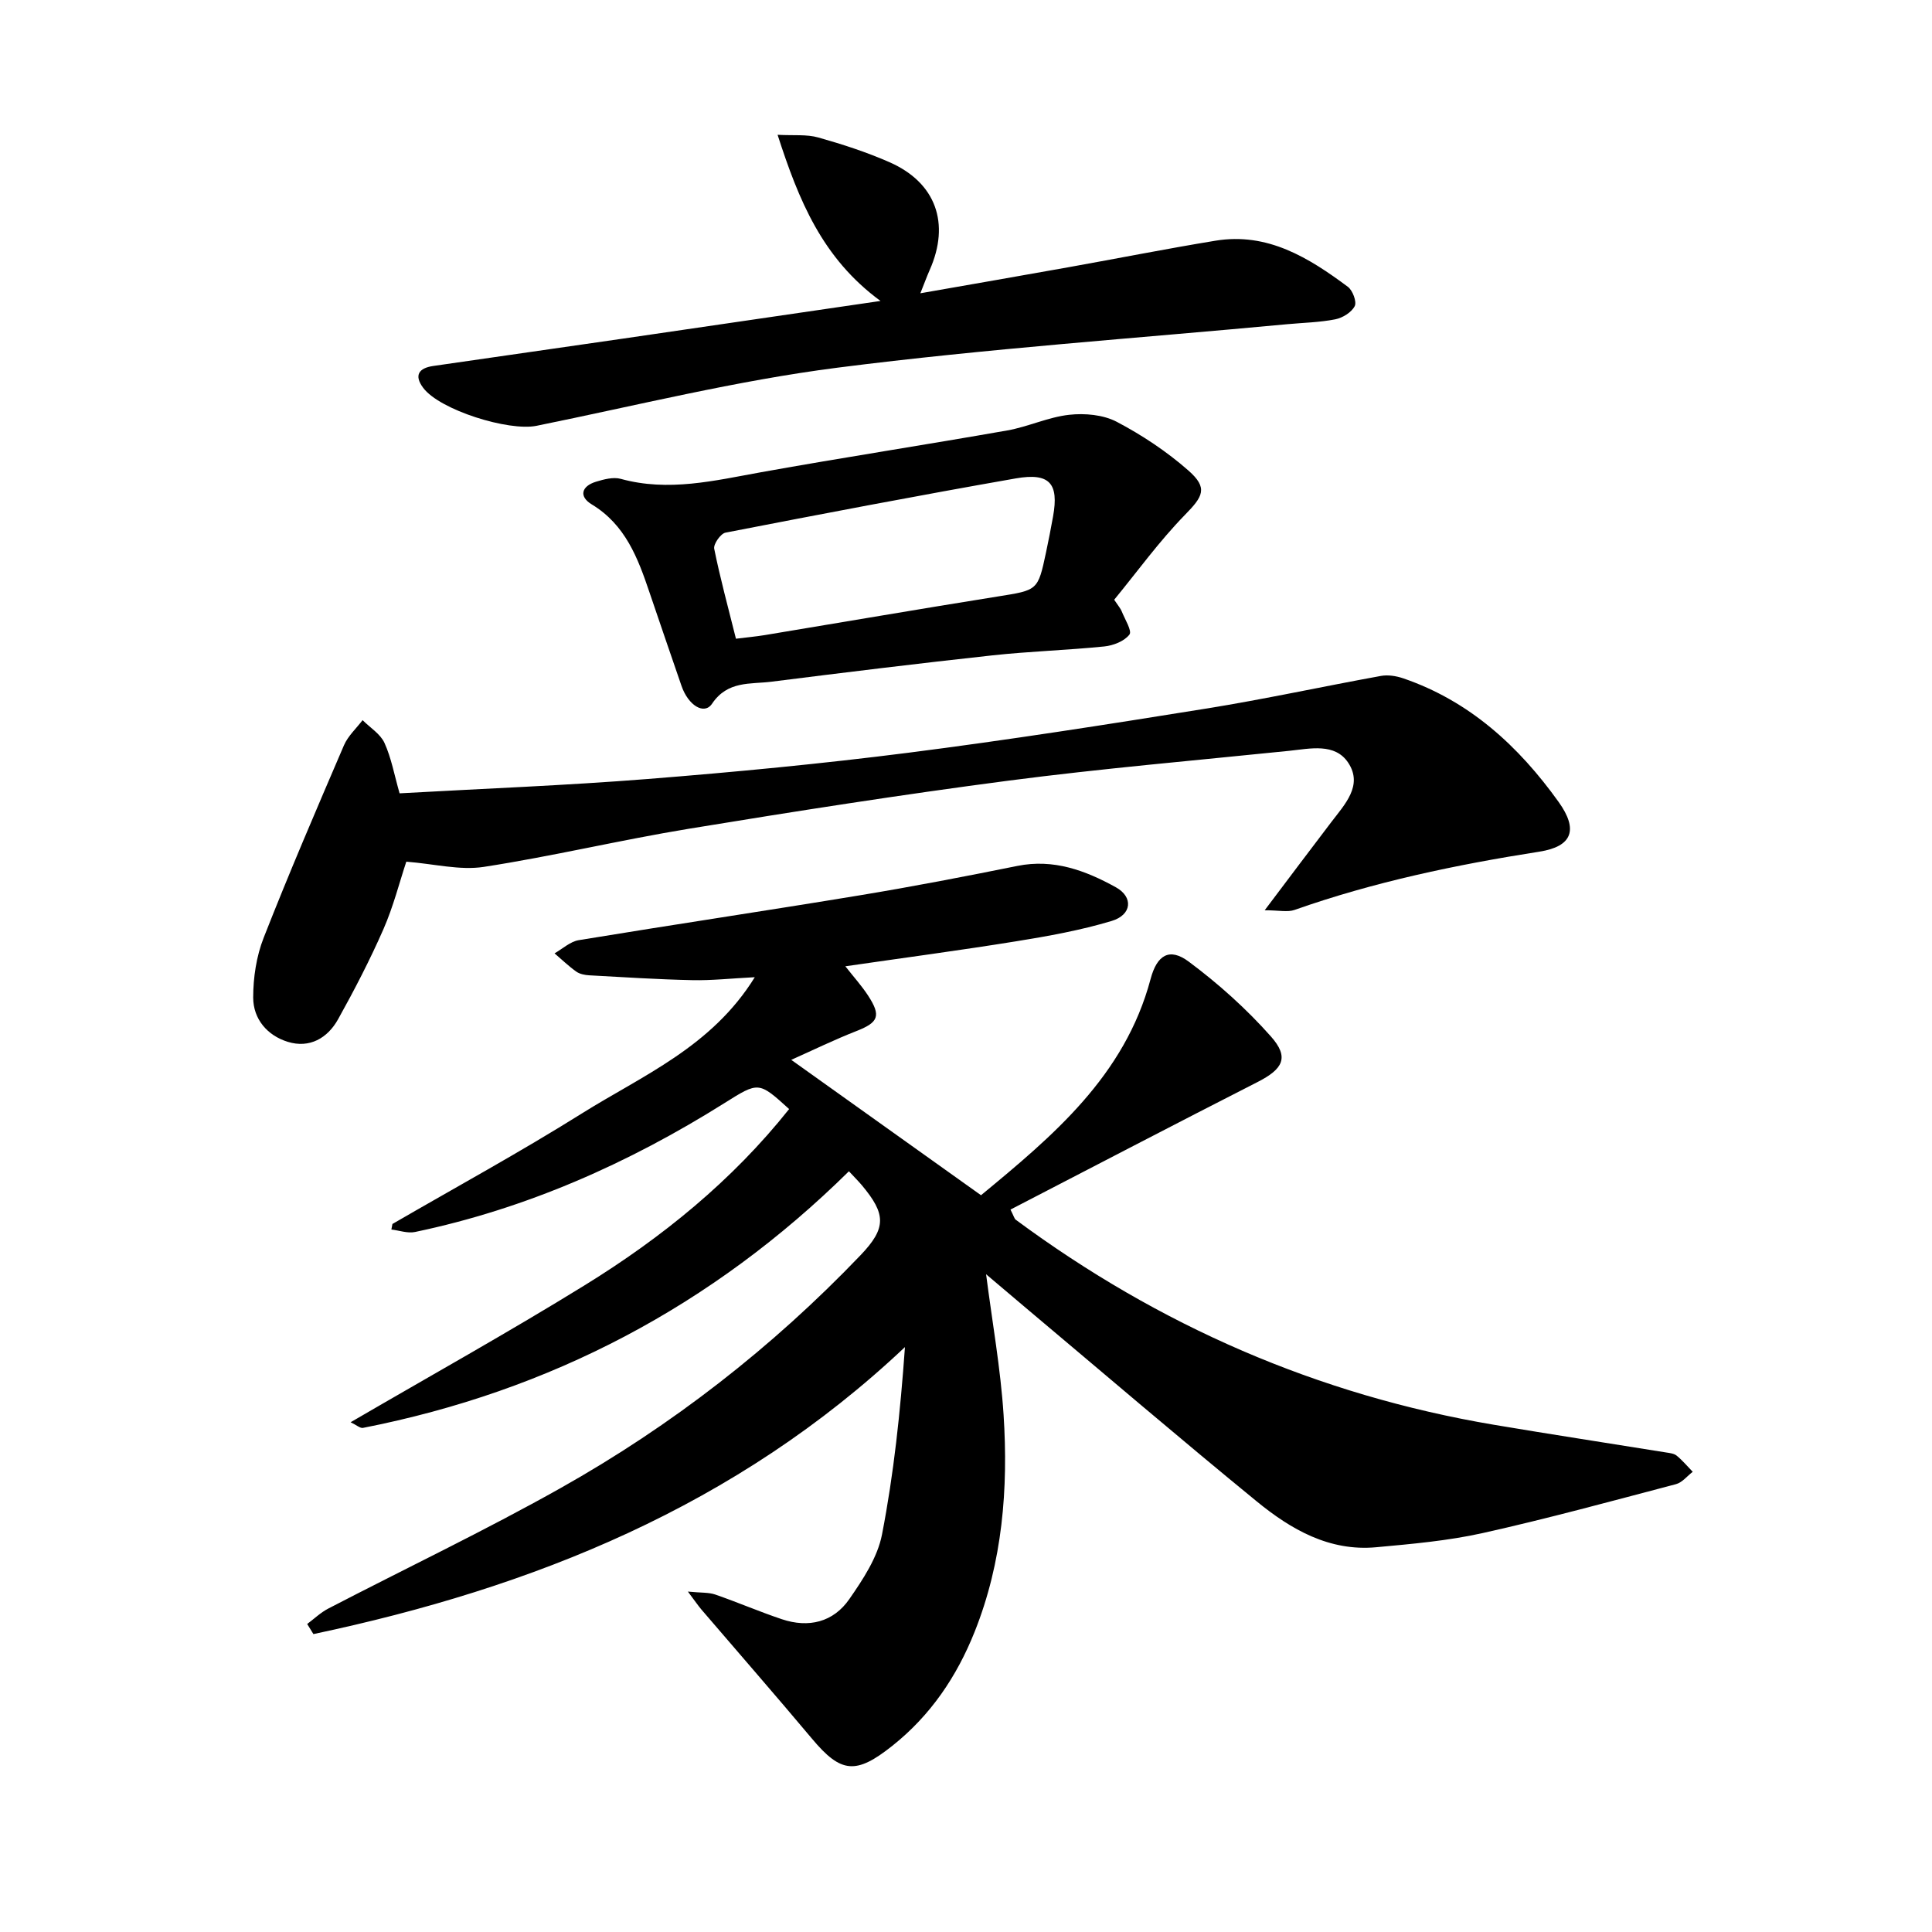
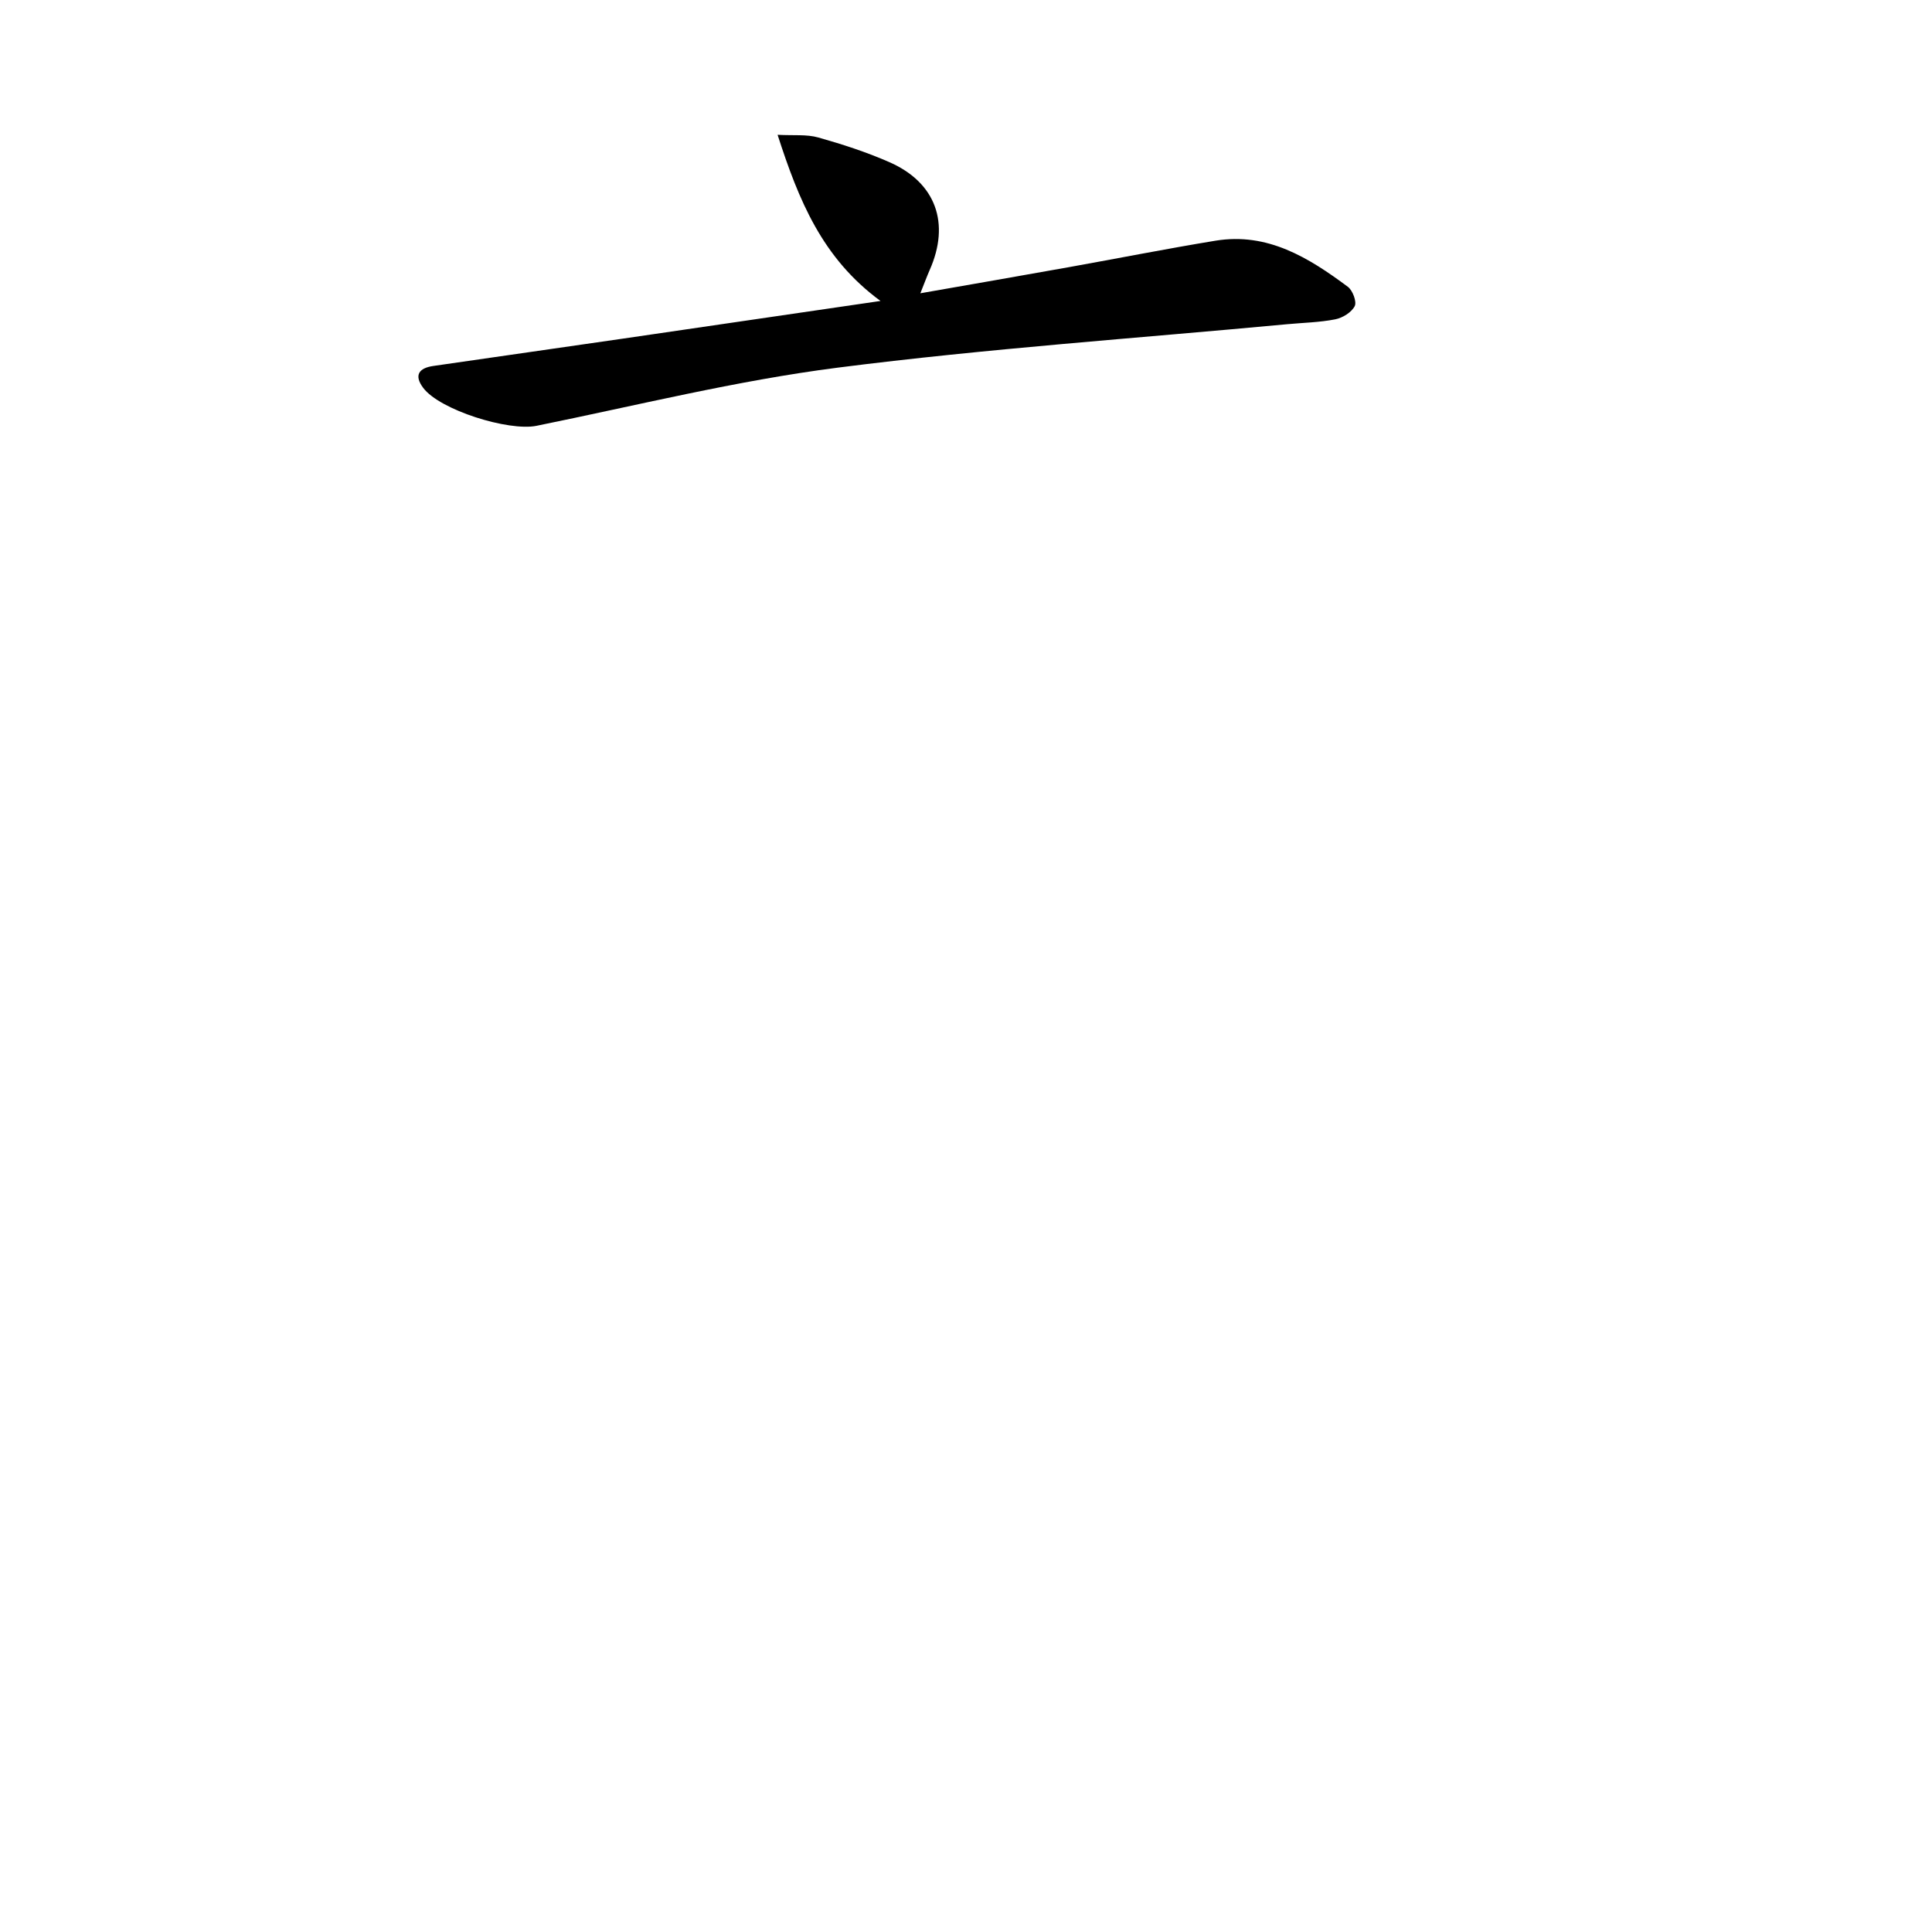
<svg xmlns="http://www.w3.org/2000/svg" enable-background="new 0 0 400 400" viewBox="0 0 400 400">
-   <path d="m175.02 200.06c1.74 2.22 3.4 4.05 4.73 6.1 2.73 4.19 2.09 5.53-2.39 7.29-4.67 1.83-9.19 4.04-13.54 5.98 13.19 9.41 25.97 18.53 39.29 28.03 14.81-12.24 29.75-24.65 35.11-44.78 1.32-4.95 3.89-6.56 7.89-3.59 6.14 4.57 11.95 9.78 17.02 15.5 3.86 4.35 2.5 6.75-2.8 9.45-17.04 8.68-33.99 17.53-51.12 26.39.71 1.4.8 1.89 1.09 2.1 29.65 21.94 62.57 36.3 98.98 42.45 11.86 2 23.75 3.81 35.62 5.73.77.12 1.69.21 2.24.67 1.21.99 2.23 2.22 3.32 3.34-1.15.88-2.18 2.22-3.47 2.56-13.3 3.5-26.57 7.13-39.99 10.12-7.23 1.61-14.69 2.26-22.09 2.94-9.69.89-17.62-3.69-24.69-9.47-16.09-13.16-31.88-26.68-47.79-40.05-2.75-2.31-5.48-4.64-8.27-7 1.28 9.97 3 19.5 3.62 29.09.99 15.31-.22 30.47-5.99 44.93-3.71 9.29-9.12 17.31-17.04 23.61-7.51 5.97-10.61 5.72-16.61-1.44-7.55-9-15.27-17.84-22.91-26.76-.68-.8-1.27-1.68-2.81-3.73 2.72.27 4.29.14 5.66.61 4.63 1.6 9.14 3.55 13.79 5.11 5.55 1.86 10.66.62 13.97-4.16 2.84-4.09 5.85-8.64 6.77-13.38 2.44-12.56 3.79-25.33 4.75-38.8-34.92 32.96-77 49.82-122.47 59.42-.43-.7-.86-1.4-1.29-2.09 1.45-1.08 2.78-2.37 4.36-3.19 16.02-8.32 32.34-16.09 48.07-24.93 23.06-12.96 43.83-29.1 62.15-48.25 5.38-5.63 5.26-8.5.25-14.48-.7-.83-1.47-1.59-2.67-2.88-28.27 27.88-61.84 45.52-100.61 53.13-.58.11-1.32-.58-2.56-1.17 16.51-9.62 32.72-18.64 48.48-28.37 15.99-9.87 30.51-21.64 42.31-36.47-6.31-5.73-6.29-5.7-13.4-1.23-19.86 12.47-41.02 21.86-64.06 26.68-1.53.32-3.26-.32-4.89-.51.07-.38.15-.76.22-1.15 13.09-7.59 26.38-14.84 39.2-22.87 12.59-7.89 26.9-13.78 35.82-28.22-4.93.25-8.94.7-12.95.61-7.1-.15-14.2-.61-21.3-1-.93-.05-1.99-.26-2.71-.77-1.59-1.13-3.01-2.51-4.5-3.78 1.67-.94 3.24-2.44 5.02-2.73 19.37-3.19 38.78-6.08 58.15-9.28 10.92-1.8 21.8-3.9 32.65-6.09 7.51-1.52 14.11.95 20.38 4.41 3.68 2.03 3.34 5.72-.84 6.98-6.47 1.95-13.19 3.15-19.88 4.23-11.65 1.88-23.36 3.43-35.27 5.16z" />
-   <path d="m82.73 164.25c17.24-.97 34.35-1.62 51.39-2.97 18.01-1.43 36.01-3.15 53.92-5.43 20.56-2.62 41.05-5.83 61.52-9.12 12.17-1.95 24.23-4.59 36.36-6.79 1.45-.26 3.15.01 4.57.49 13.76 4.7 23.93 14.05 32.21 25.61 4.12 5.76 2.82 9.22-4 10.29-17.22 2.7-34.2 6.25-50.68 12.06-1.44.51-3.21.07-6.18.07 5.09-6.75 9.41-12.51 13.78-18.24 2.8-3.68 6.61-7.59 3.53-12.28-2.75-4.18-7.9-2.94-12.24-2.49-19.39 1.99-38.82 3.66-58.14 6.18-22.12 2.89-44.17 6.35-66.18 9.96-14.19 2.33-28.22 5.7-42.43 7.89-4.95.76-10.22-.62-16.04-1.08-1.41 4.25-2.68 9.29-4.74 13.99-2.79 6.36-6 12.56-9.38 18.63-2.19 3.93-5.92 6.07-10.42 4.68-4.24-1.31-7.15-4.71-7.16-9.16 0-4.14.66-8.55 2.17-12.39 5.25-13.39 10.94-26.62 16.62-39.84.83-1.93 2.55-3.49 3.86-5.21 1.55 1.55 3.67 2.84 4.53 4.71 1.42 3.12 2.03 6.6 3.13 10.44z" />
  <path d="m182.3 62.31c-12.09-8.86-16.93-20.86-21.31-34.4 3.32.18 6.03-.13 8.45.56 5 1.41 9.99 3.03 14.74 5.12 9.6 4.23 12.59 12.67 8.29 22.34-.57 1.29-1.05 2.62-1.92 4.79 10.72-1.88 20.78-3.62 30.82-5.42 10.11-1.81 20.18-3.81 30.31-5.47 10.76-1.76 19.27 3.52 27.37 9.54 1 .74 1.89 3.11 1.43 4.01-.66 1.29-2.5 2.43-4.02 2.73-3.24.64-6.6.7-9.92 1.01-31.05 2.91-62.2 5.05-93.11 9-20.95 2.68-41.6 7.83-62.35 12.04-5.76 1.17-20.03-3.26-23.47-7.87-1.94-2.6-.89-4.09 2.09-4.52 13.16-1.9 26.32-3.78 39.47-5.69 17.3-2.52 34.61-5.06 53.13-7.77z" />
-   <path d="m230.68 124.17c.88 1.32 1.32 1.81 1.55 2.38.65 1.65 2.19 4.07 1.61 4.83-1.05 1.37-3.34 2.27-5.2 2.46-7.72.78-15.5 1.01-23.21 1.85-15.26 1.66-30.49 3.53-45.72 5.45-4.37.55-9.07-.24-12.29 4.56-1.61 2.39-4.93.37-6.33-3.72-2.21-6.44-4.44-12.88-6.62-19.33-2.4-7.12-4.99-14.01-11.97-18.23-2.69-1.63-2.12-3.76.88-4.68 1.63-.5 3.59-1.02 5.13-.6 9.88 2.73 19.4.37 29.06-1.37 16.96-3.05 33.99-5.66 50.96-8.65 4.33-.76 8.48-2.76 12.82-3.24 3.23-.36 7.06-.02 9.86 1.45 5.27 2.77 10.37 6.16 14.84 10.09 4.11 3.62 3.02 5.36-.72 9.18-5.35 5.48-9.89 11.78-14.65 17.57zm-78.31 8.07c2.26-.28 4.13-.45 5.97-.75 16.07-2.66 32.12-5.42 48.21-7.99 8.3-1.33 8.33-1.18 10.02-9.14.53-2.48 1.01-4.97 1.46-7.46 1.22-6.81-.7-9.08-7.73-7.85-20.07 3.52-40.09 7.34-60.1 11.23-1 .2-2.52 2.37-2.33 3.33 1.22 6.05 2.85 12.02 4.5 18.63z" />
</svg>